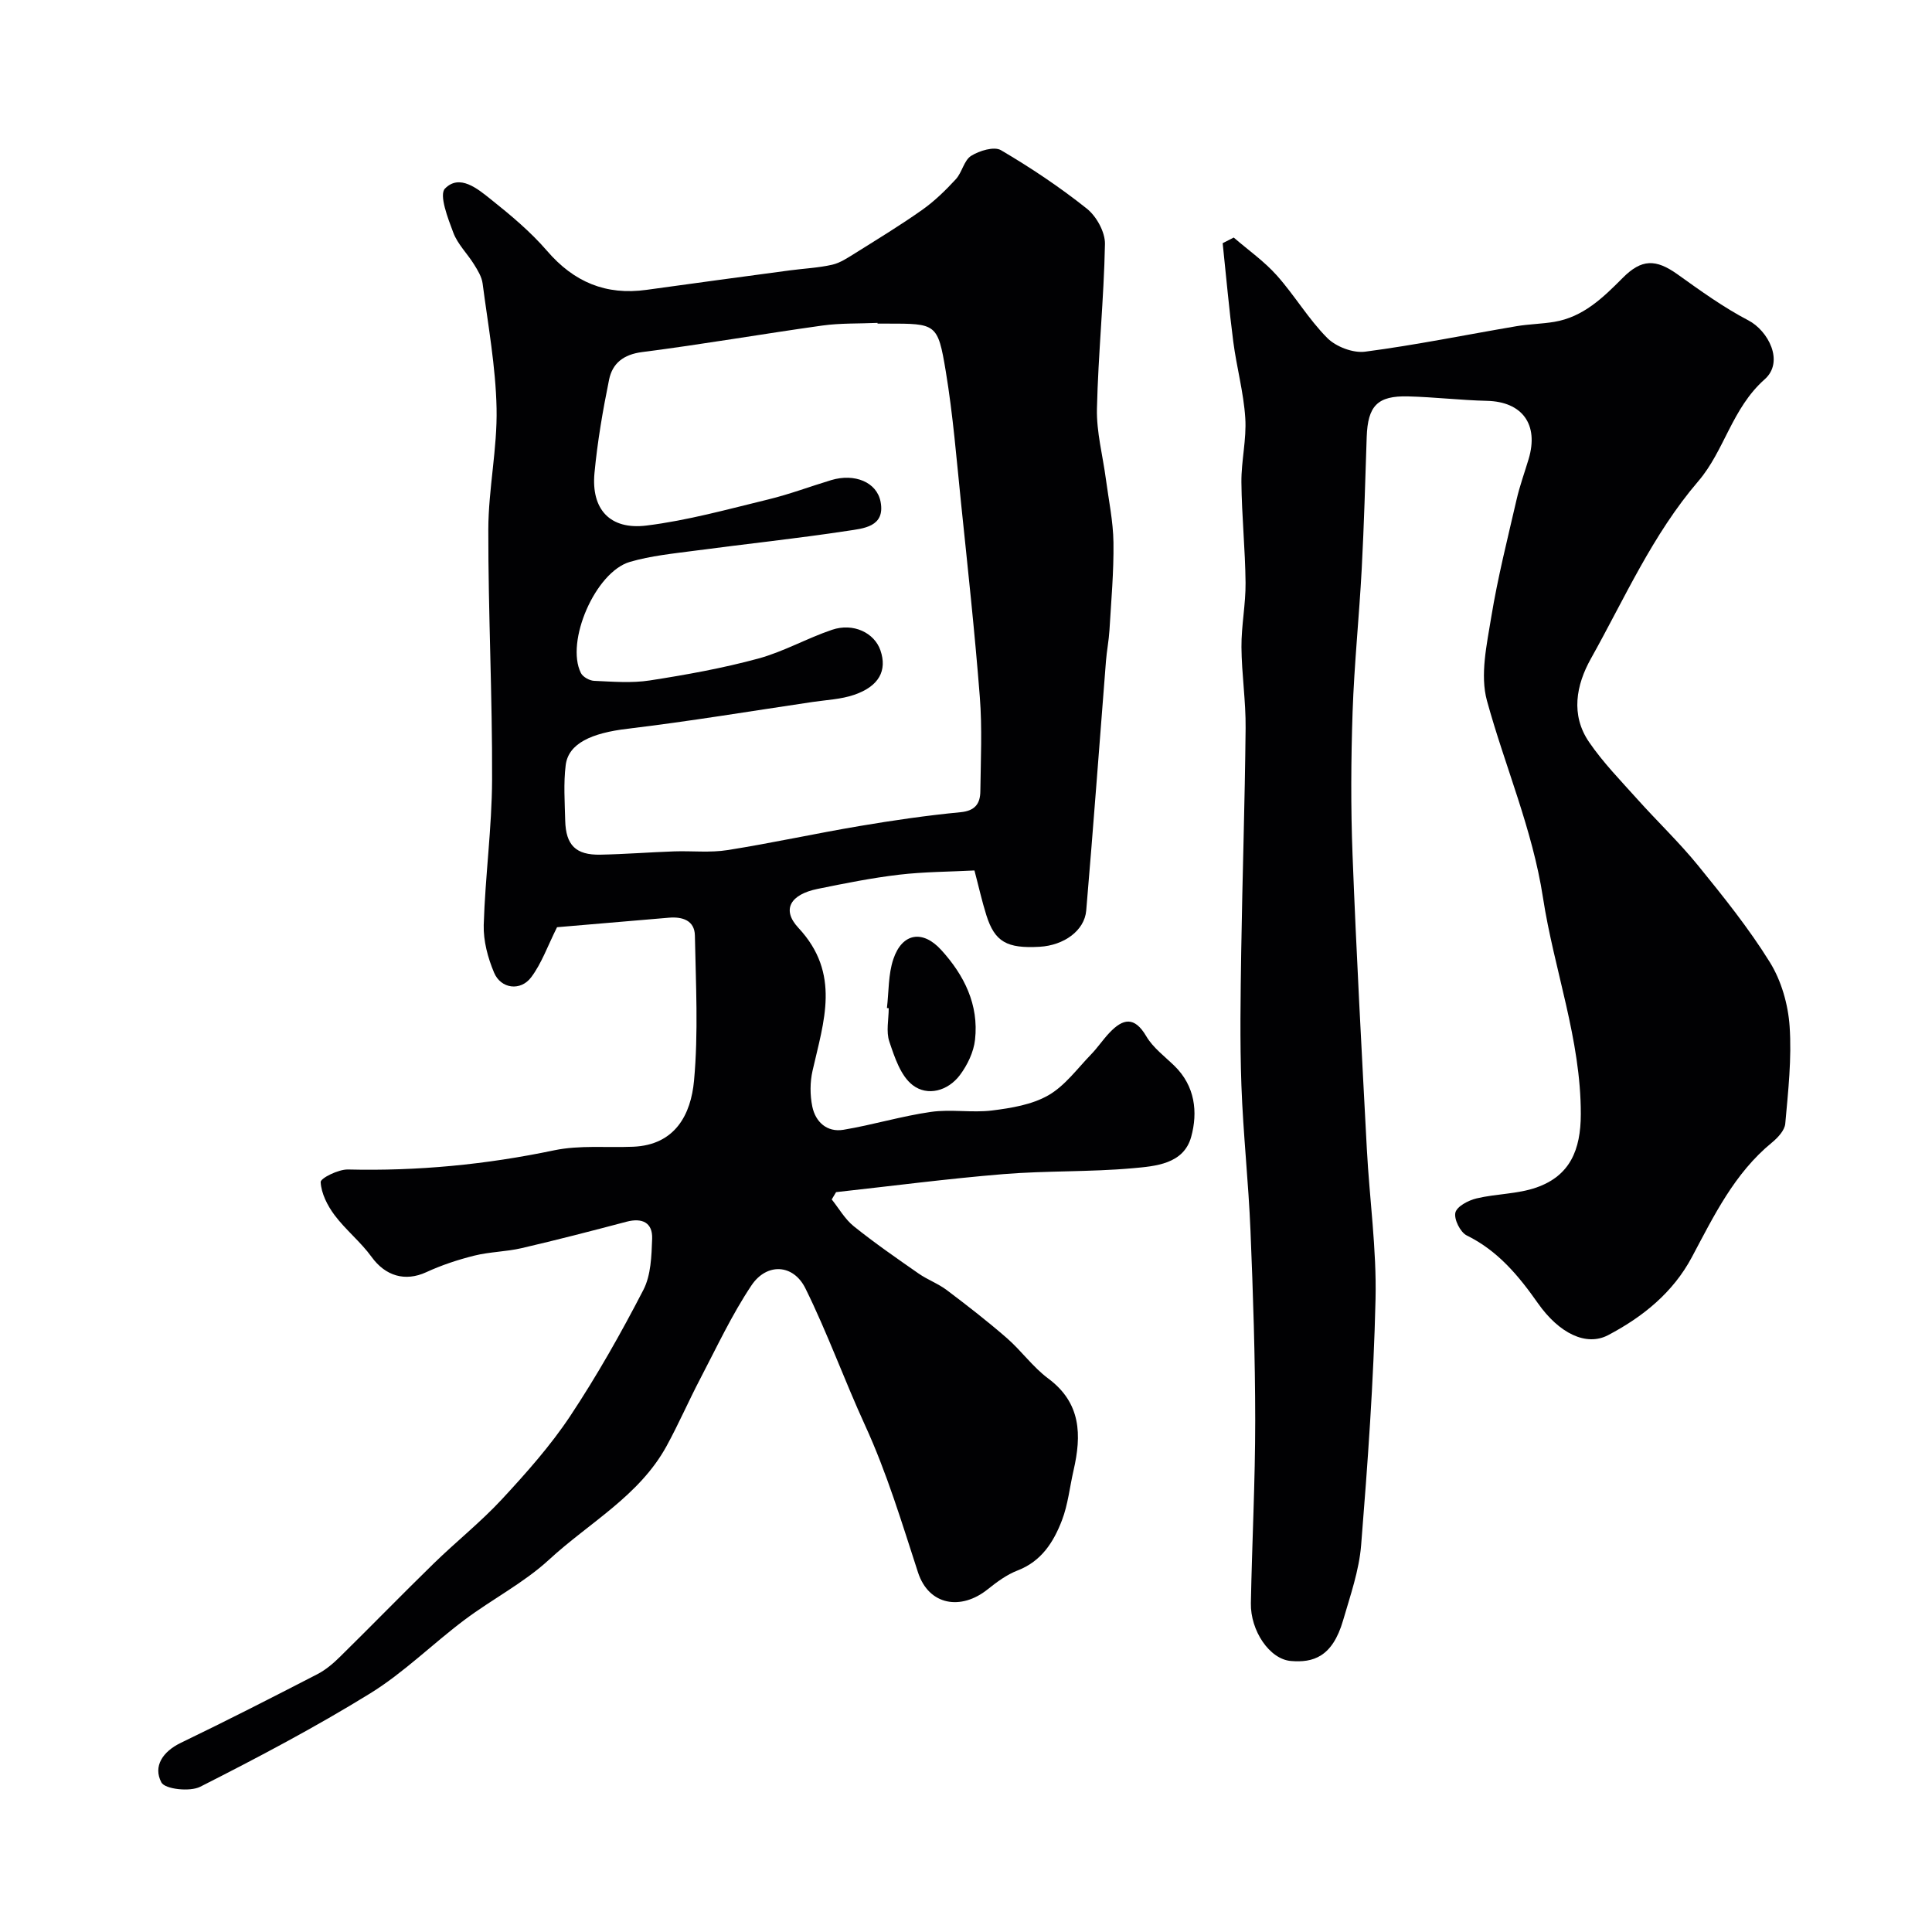
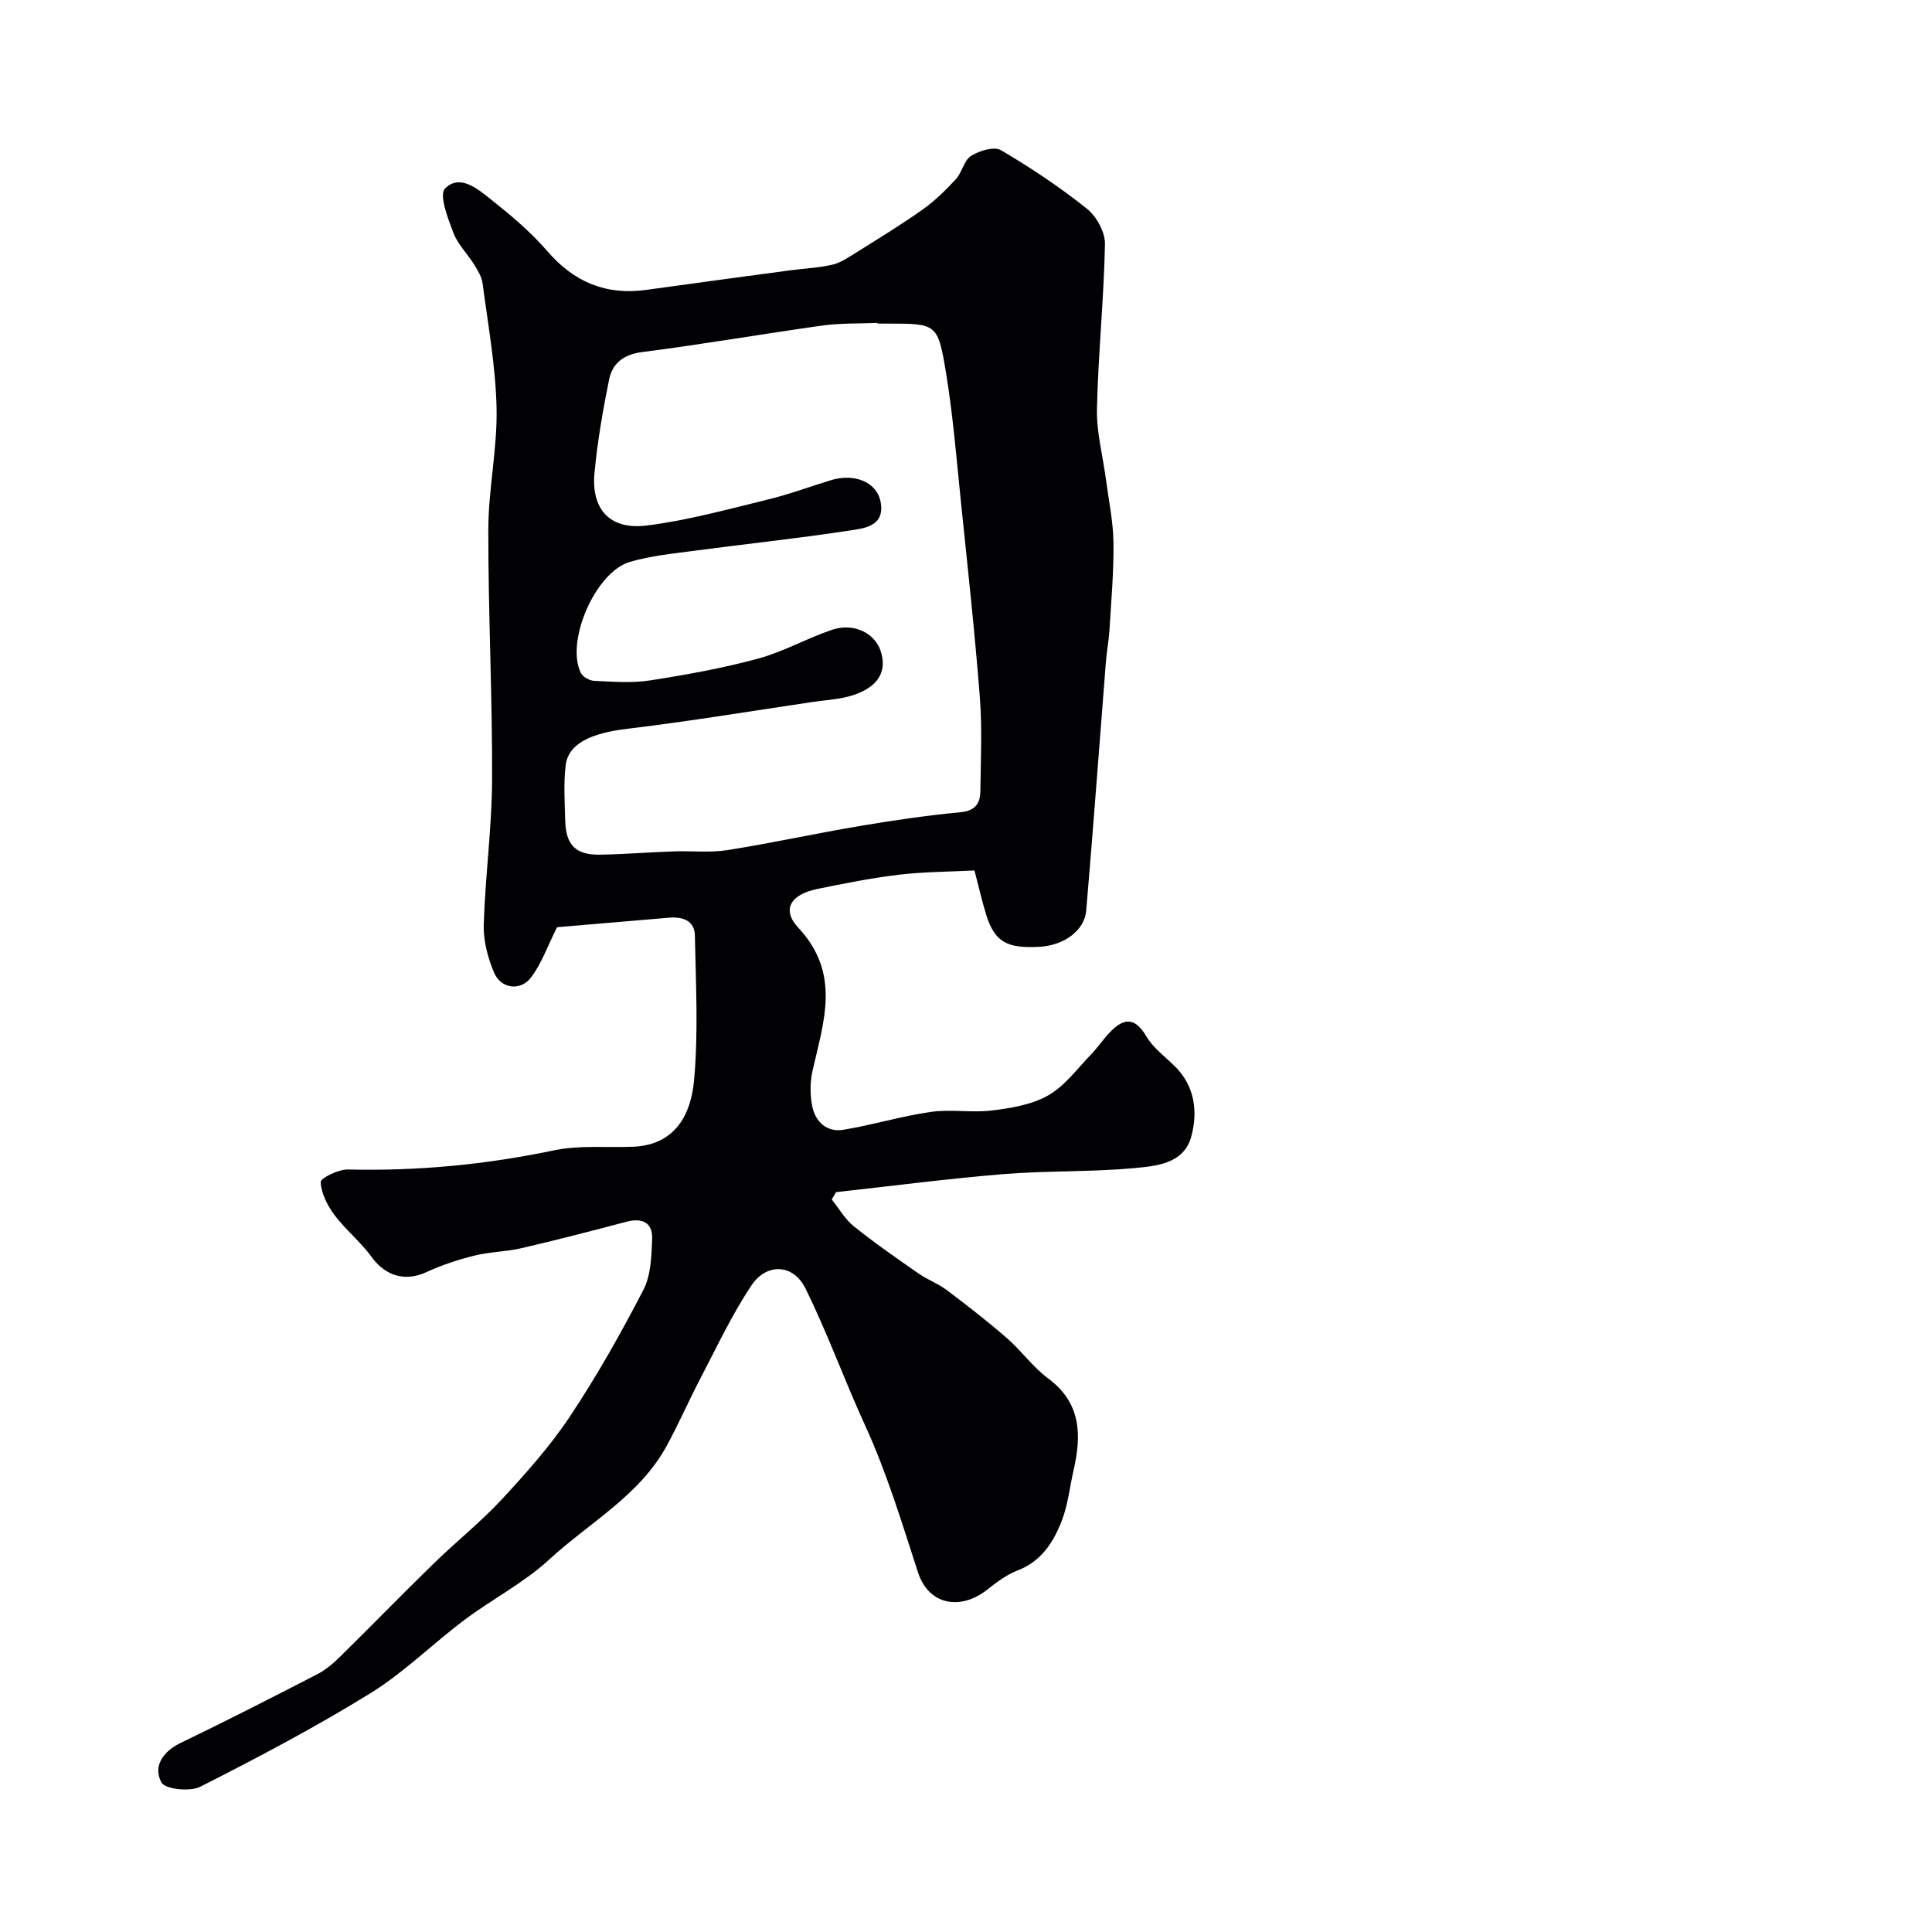
<svg xmlns="http://www.w3.org/2000/svg" enable-background="new 0 0 400 400" viewBox="0 0 400 400">
  <g fill="#010103">
    <path d="m115.33 191.97c-1.96 3.91-3.19 7.49-5.36 10.37-2.19 2.92-6.26 2.39-7.67-.95-1.3-3.07-2.24-6.6-2.15-9.89.3-10.04 1.69-20.07 1.73-30.1.07-17.27-.81-34.54-.78-51.8.02-8.36 1.88-16.73 1.71-25.06-.18-8.63-1.77-17.25-2.89-25.85-.18-1.38-1.02-2.74-1.78-3.96-1.38-2.22-3.38-4.16-4.28-6.54-1.13-2.99-3-7.85-1.73-9.15 3.02-3.08 6.73.02 9.46 2.2 4.13 3.29 8.25 6.73 11.68 10.71 5.56 6.46 12.19 9.23 20.59 8.06 9.88-1.38 19.77-2.7 29.66-4.03 2.93-.39 5.91-.52 8.77-1.17 1.67-.38 3.23-1.44 4.73-2.37 4.69-2.94 9.43-5.82 13.94-9.01 2.54-1.8 4.82-4.03 6.93-6.32 1.3-1.41 1.69-3.91 3.17-4.84 1.7-1.07 4.77-2 6.17-1.18 6.18 3.63 12.18 7.64 17.78 12.1 2 1.59 3.81 4.86 3.76 7.33-.22 11.37-1.4 22.73-1.66 34.1-.11 4.84 1.21 9.71 1.85 14.56.58 4.37 1.51 8.75 1.57 13.13.08 6.06-.47 12.12-.83 18.18-.13 2.12-.55 4.23-.72 6.35-1.36 17.23-2.62 34.46-4.09 51.68-.36 4.18-4.63 7.21-9.64 7.5-6.79.39-9.29-1.02-11.03-6.52-.93-2.95-1.6-5.99-2.47-9.28-5.2.27-10.45.27-15.63.88-5.66.67-11.27 1.8-16.86 2.94-5.53 1.13-7.54 4.22-3.96 8.06 8.84 9.48 5.24 19.38 2.93 29.58-.54 2.37-.54 5.05-.05 7.43.67 3.2 3.05 5.36 6.44 4.8 6.07-1.01 12.02-2.83 18.1-3.7 4.16-.6 8.53.22 12.71-.3 3.97-.5 8.24-1.2 11.62-3.14 3.44-1.97 5.99-5.52 8.84-8.46 1.37-1.41 2.46-3.07 3.82-4.5 2.79-2.94 5.16-3.44 7.61.73 1.39 2.37 3.8 4.16 5.83 6.13 4.29 4.18 4.88 9.6 3.47 14.71-1.56 5.64-7.41 6.07-12.11 6.49-8.89.8-17.88.49-26.78 1.22-11.57.95-23.09 2.46-34.63 3.73-.3.5-.6 1.01-.9 1.51 1.5 1.87 2.73 4.08 4.56 5.55 4.32 3.47 8.89 6.63 13.44 9.8 1.84 1.28 4.03 2.07 5.82 3.42 4.23 3.19 8.43 6.45 12.43 9.93 3.01 2.62 5.39 6.01 8.57 8.37 6.85 5.09 6.92 11.73 5.25 19.01-.8 3.47-1.15 7.1-2.42 10.39-1.71 4.45-4.22 8.44-9.15 10.34-2.24.86-4.3 2.38-6.21 3.91-5.51 4.42-12.19 3.37-14.43-3.51-3.35-10.29-6.44-20.6-10.97-30.47-4.29-9.36-7.78-19.11-12.34-28.33-2.5-5.06-8.01-5.33-11.17-.61-4.06 6.07-7.18 12.78-10.58 19.28-2.42 4.62-4.5 9.43-7.01 14.01-5.65 10.3-16.03 15.85-24.3 23.48-5.23 4.82-11.78 8.17-17.52 12.48-6.61 4.96-12.55 10.91-19.53 15.22-11.38 7.02-23.25 13.28-35.19 19.33-2.13 1.08-7.3.51-8.04-.9-1.76-3.34.29-6.39 4.02-8.19 9.49-4.58 18.88-9.37 28.24-14.2 1.72-.88 3.28-2.2 4.67-3.57 6.54-6.43 12.93-13 19.49-19.4 4.62-4.5 9.71-8.55 14.09-13.27 5.04-5.44 10.03-11.05 14.12-17.2 5.56-8.38 10.54-17.19 15.16-26.13 1.58-3.05 1.69-7.02 1.82-10.6.12-3.34-2.05-4.38-5.29-3.53-7.23 1.91-14.47 3.79-21.76 5.48-3.2.74-6.57.75-9.75 1.54-3.41.85-6.8 1.97-9.98 3.44-4.36 2-8.44.79-11.3-3.16-2.25-3.11-5.37-5.59-7.68-8.67-1.47-1.97-2.75-4.49-2.87-6.83-.04-.81 3.67-2.65 5.64-2.61 14.41.35 28.58-1.01 42.7-3.97 5.27-1.1 10.89-.52 16.34-.74 8.74-.35 11.98-6.71 12.62-13.67.92-9.95.37-20.04.18-30.06-.06-3.13-2.58-3.93-5.38-3.69-7.98.68-15.98 1.36-23.16 1.97zm66.36-124.97c0-.05 0-.1-.01-.15-3.81.17-7.66.03-11.42.55-12.45 1.74-24.83 3.9-37.3 5.49-3.9.5-6.17 2.34-6.86 5.73-1.3 6.38-2.41 12.84-3.02 19.32-.7 7.49 3.19 11.8 10.76 10.87 8.51-1.05 16.87-3.38 25.23-5.41 4.41-1.07 8.68-2.69 13.03-4 4.8-1.44 9.44.38 10.22 4.51.98 5.2-3.62 5.5-6.81 5.99-10.5 1.6-21.07 2.71-31.6 4.11-4.52.6-9.13 1.05-13.49 2.32-7.17 2.09-13.39 16.54-10.15 23.01.41.82 1.78 1.58 2.74 1.62 3.84.17 7.76.5 11.52-.08 7.53-1.17 15.08-2.53 22.42-4.52 5.26-1.42 10.13-4.22 15.32-5.97 4.4-1.49 8.76.62 10.01 4.25 1.44 4.17-.27 7.44-5.42 9.21-2.73.94-5.75 1.06-8.65 1.49-12.76 1.89-25.48 4.01-38.28 5.54-7.4.88-12.25 3-12.81 7.54-.47 3.77-.19 7.65-.1 11.48.13 5.09 2.2 7.15 7.28 7.05s10.16-.5 15.24-.68c3.7-.13 7.48.31 11.11-.27 9.16-1.45 18.23-3.45 27.38-4.99 6.91-1.17 13.86-2.18 20.84-2.85 3.04-.29 4.07-1.8 4.1-4.33.08-6.51.4-13.06-.11-19.54-1.04-13.38-2.5-26.74-3.88-40.09-.94-9.13-1.67-18.3-3.17-27.34-1.65-9.92-1.99-9.86-12.12-9.86-.66 0-1.33 0-2 0z" />
-     <path d="m255.43 49.18c2.99 2.59 6.29 4.9 8.9 7.82 3.7 4.14 6.56 9.05 10.46 12.97 1.81 1.82 5.35 3.17 7.85 2.84 10.48-1.37 20.87-3.5 31.3-5.27 2.59-.44 5.25-.47 7.84-.9 6.01-1 10.12-5.02 14.18-9.1 3.91-3.94 6.85-3.96 11.37-.73 4.74 3.39 9.51 6.84 14.65 9.52 4.08 2.12 7.51 8.54 3.37 12.21-6.78 6.01-8.33 14.79-13.73 21.08-9.5 11.08-15.25 24.26-22.24 36.74-3.06 5.47-4.23 11.66-.38 17.28 2.9 4.24 6.55 7.98 10 11.83 4.13 4.61 8.64 8.9 12.54 13.69 5.25 6.46 10.51 13 14.89 20.06 2.38 3.83 3.78 8.74 4.09 13.26.46 6.68-.3 13.46-.9 20.16-.12 1.4-1.56 2.93-2.78 3.93-7.75 6.36-11.98 15.12-16.54 23.68-3.93 7.38-10.18 12.4-17.36 16.18-4.51 2.37-10.12-.34-14.53-6.61-3.99-5.68-8.28-10.86-14.73-14.03-1.34-.66-2.68-3.36-2.36-4.73.31-1.29 2.69-2.54 4.37-2.94 4.1-.98 8.52-.89 12.44-2.27 6.89-2.43 9.15-7.72 9.16-15.19.02-15.47-5.54-29.86-7.84-44.85-2.17-14.12-7.86-27.14-11.59-40.73-1.46-5.31-.04-11.62.89-17.34 1.34-8.17 3.38-16.23 5.24-24.3.65-2.84 1.66-5.6 2.5-8.41 2.14-7.17-1.33-11.87-8.64-12.04-5.44-.13-10.87-.78-16.31-.92-6.37-.17-8.36 1.97-8.58 8.42-.3 9.1-.55 18.21-1.03 27.3-.53 9.88-1.55 19.73-1.89 29.61-.33 9.86-.39 19.74-.01 29.59.78 20.31 1.89 40.61 2.96 60.91.55 10.37 2.04 20.74 1.8 31.08-.39 16.99-1.62 33.96-2.98 50.91-.42 5.27-2.25 10.46-3.74 15.6-2.22 7.63-6.25 8.78-10.8 8.4-4.43-.36-8.4-6.29-8.29-11.97.24-12.6.9-25.2.9-37.81-.01-13.1-.44-26.21-.98-39.3-.41-10.05-1.52-20.07-1.88-30.11-.33-9.2-.18-18.43-.04-27.64.24-15.43.76-30.86.91-46.3.06-5.6-.82-11.2-.86-16.8-.03-4.43.89-8.87.85-13.3-.07-6.94-.79-13.87-.86-20.81-.04-4.44 1.09-8.91.8-13.31-.34-5.29-1.79-10.49-2.48-15.77-.88-6.79-1.48-13.61-2.2-20.42.8-.41 1.55-.79 2.29-1.17z" />
-     <path d="m183.63 208.7c.4-3.39.26-6.97 1.33-10.13 1.82-5.41 6.06-6.12 9.9-1.9 4.77 5.23 7.82 11.34 7.01 18.59-.28 2.55-1.57 5.24-3.13 7.32-2.48 3.3-6.7 4.44-9.77 2.09-2.49-1.9-3.75-5.77-4.84-9.01-.71-2.08-.13-4.6-.13-6.92-.12-.02-.25-.03-.37-.04z" />
  </g>
</svg>